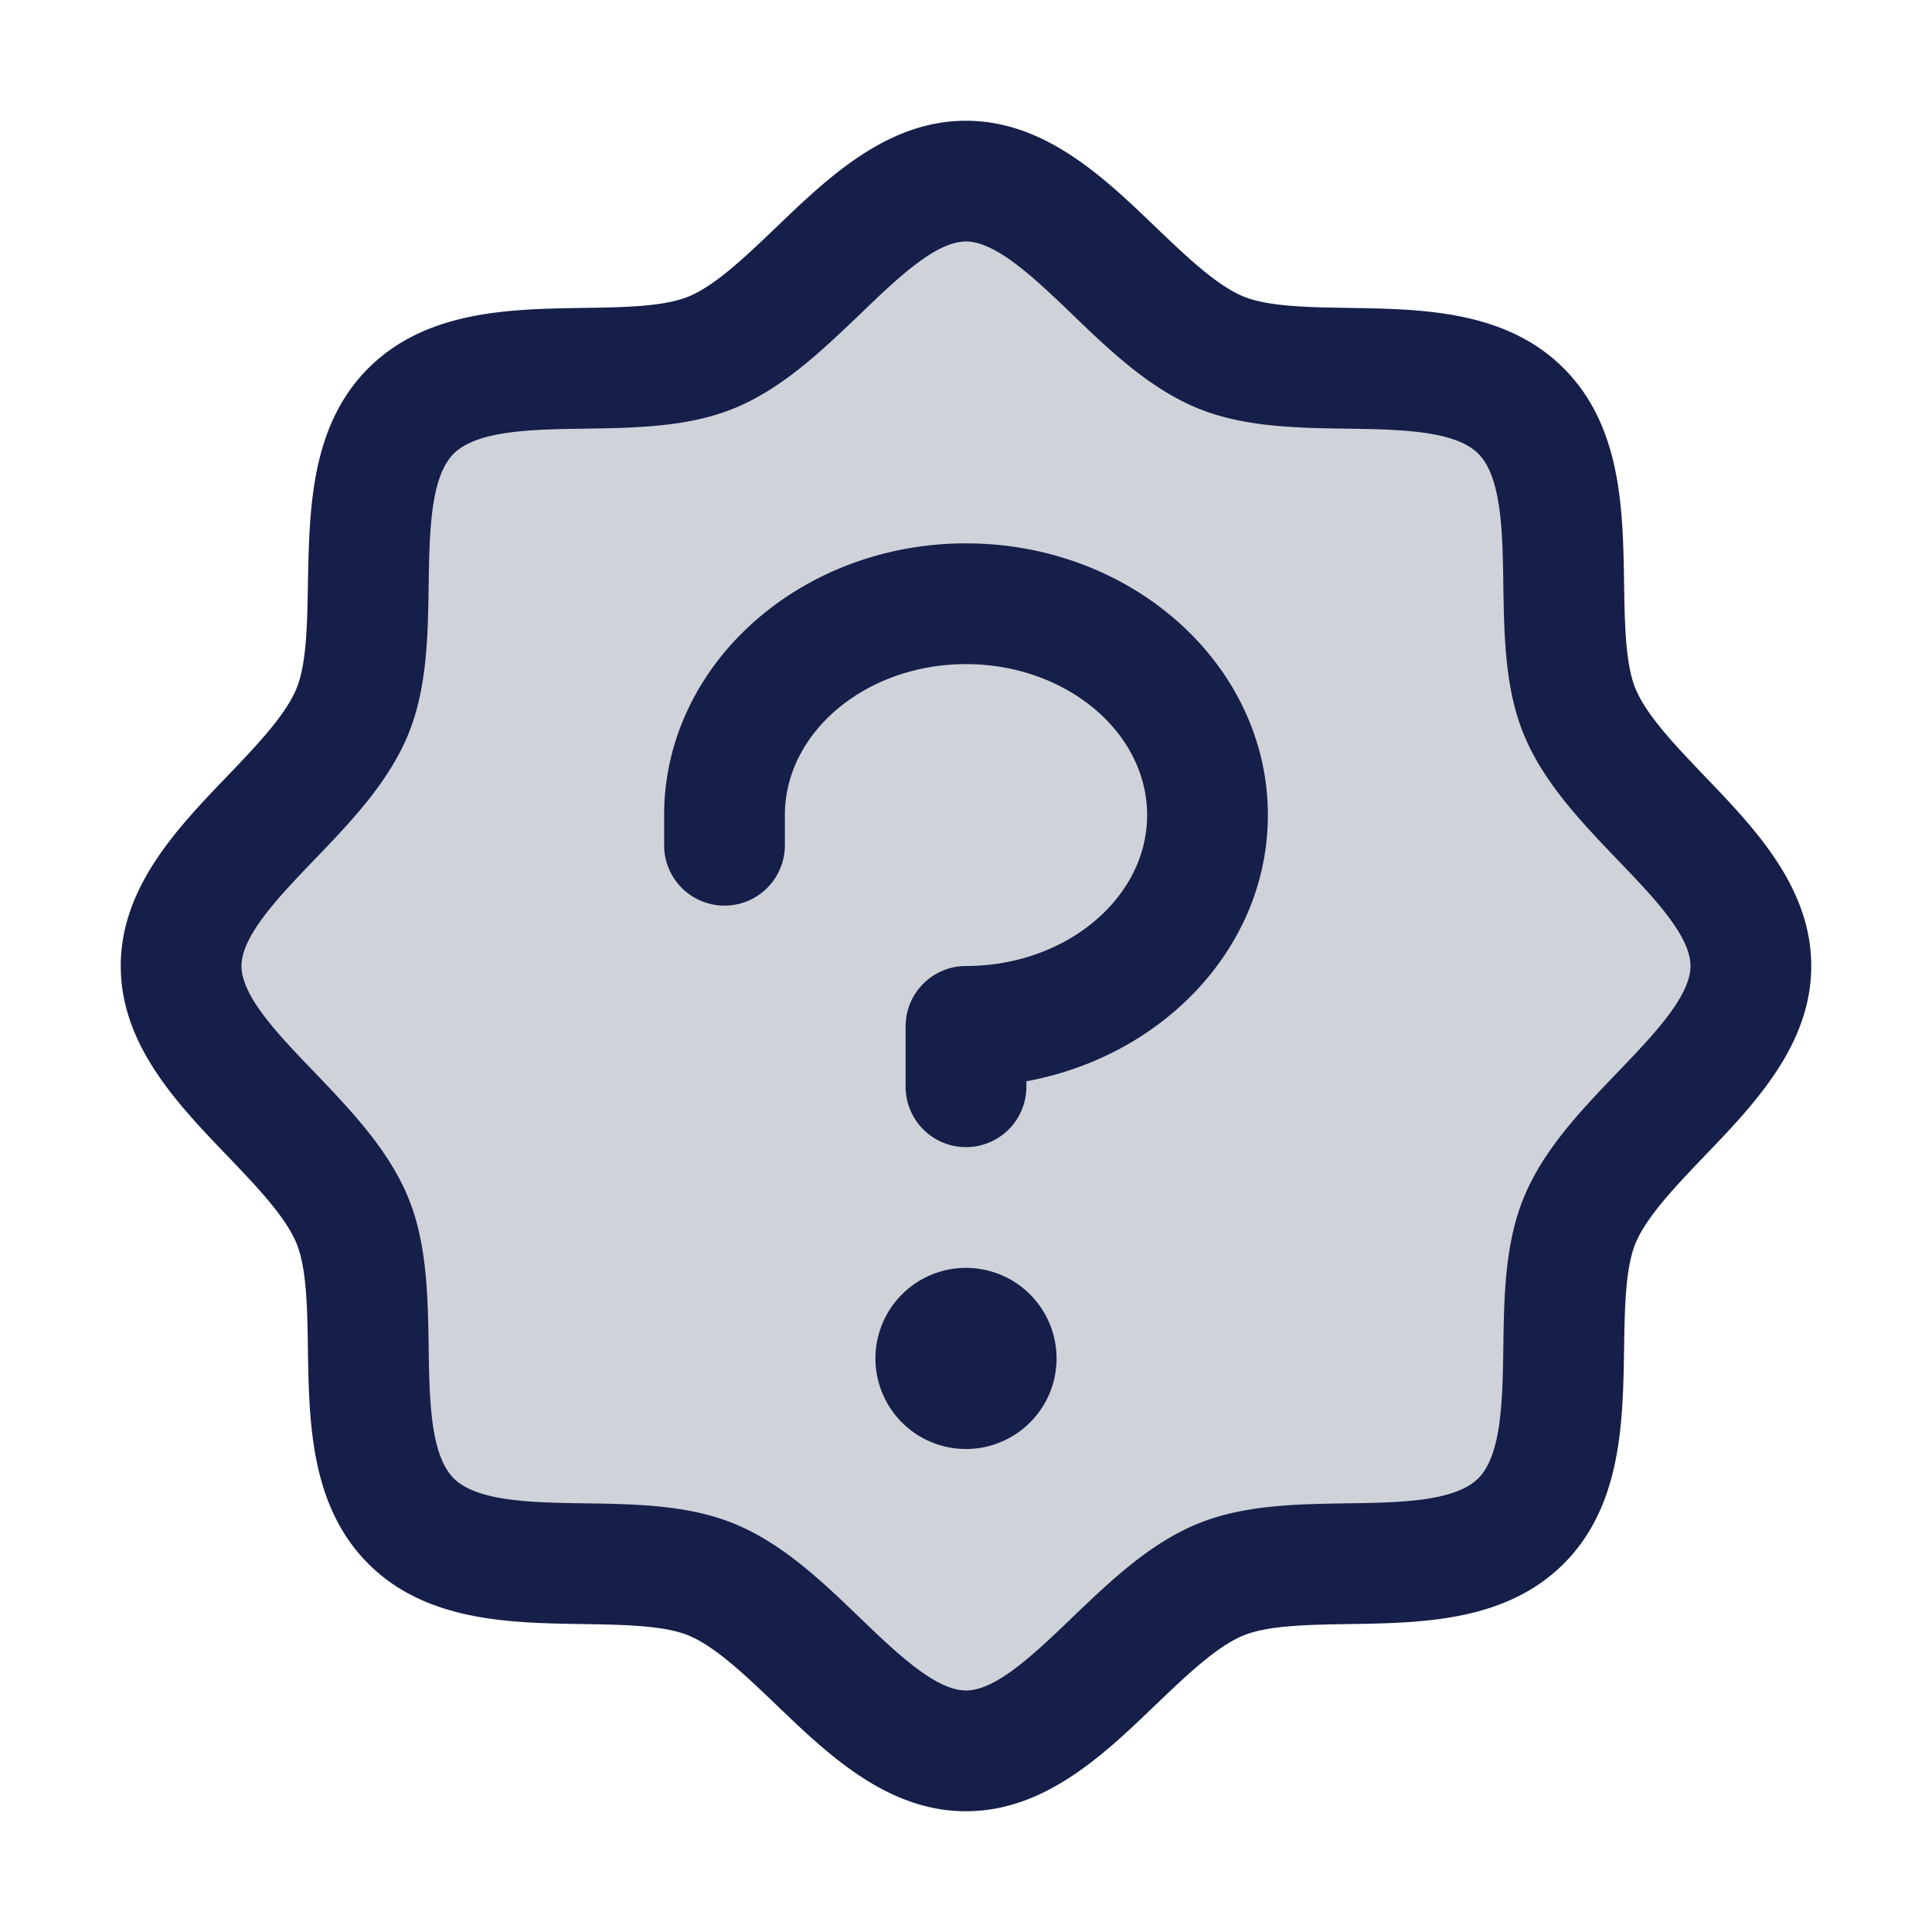
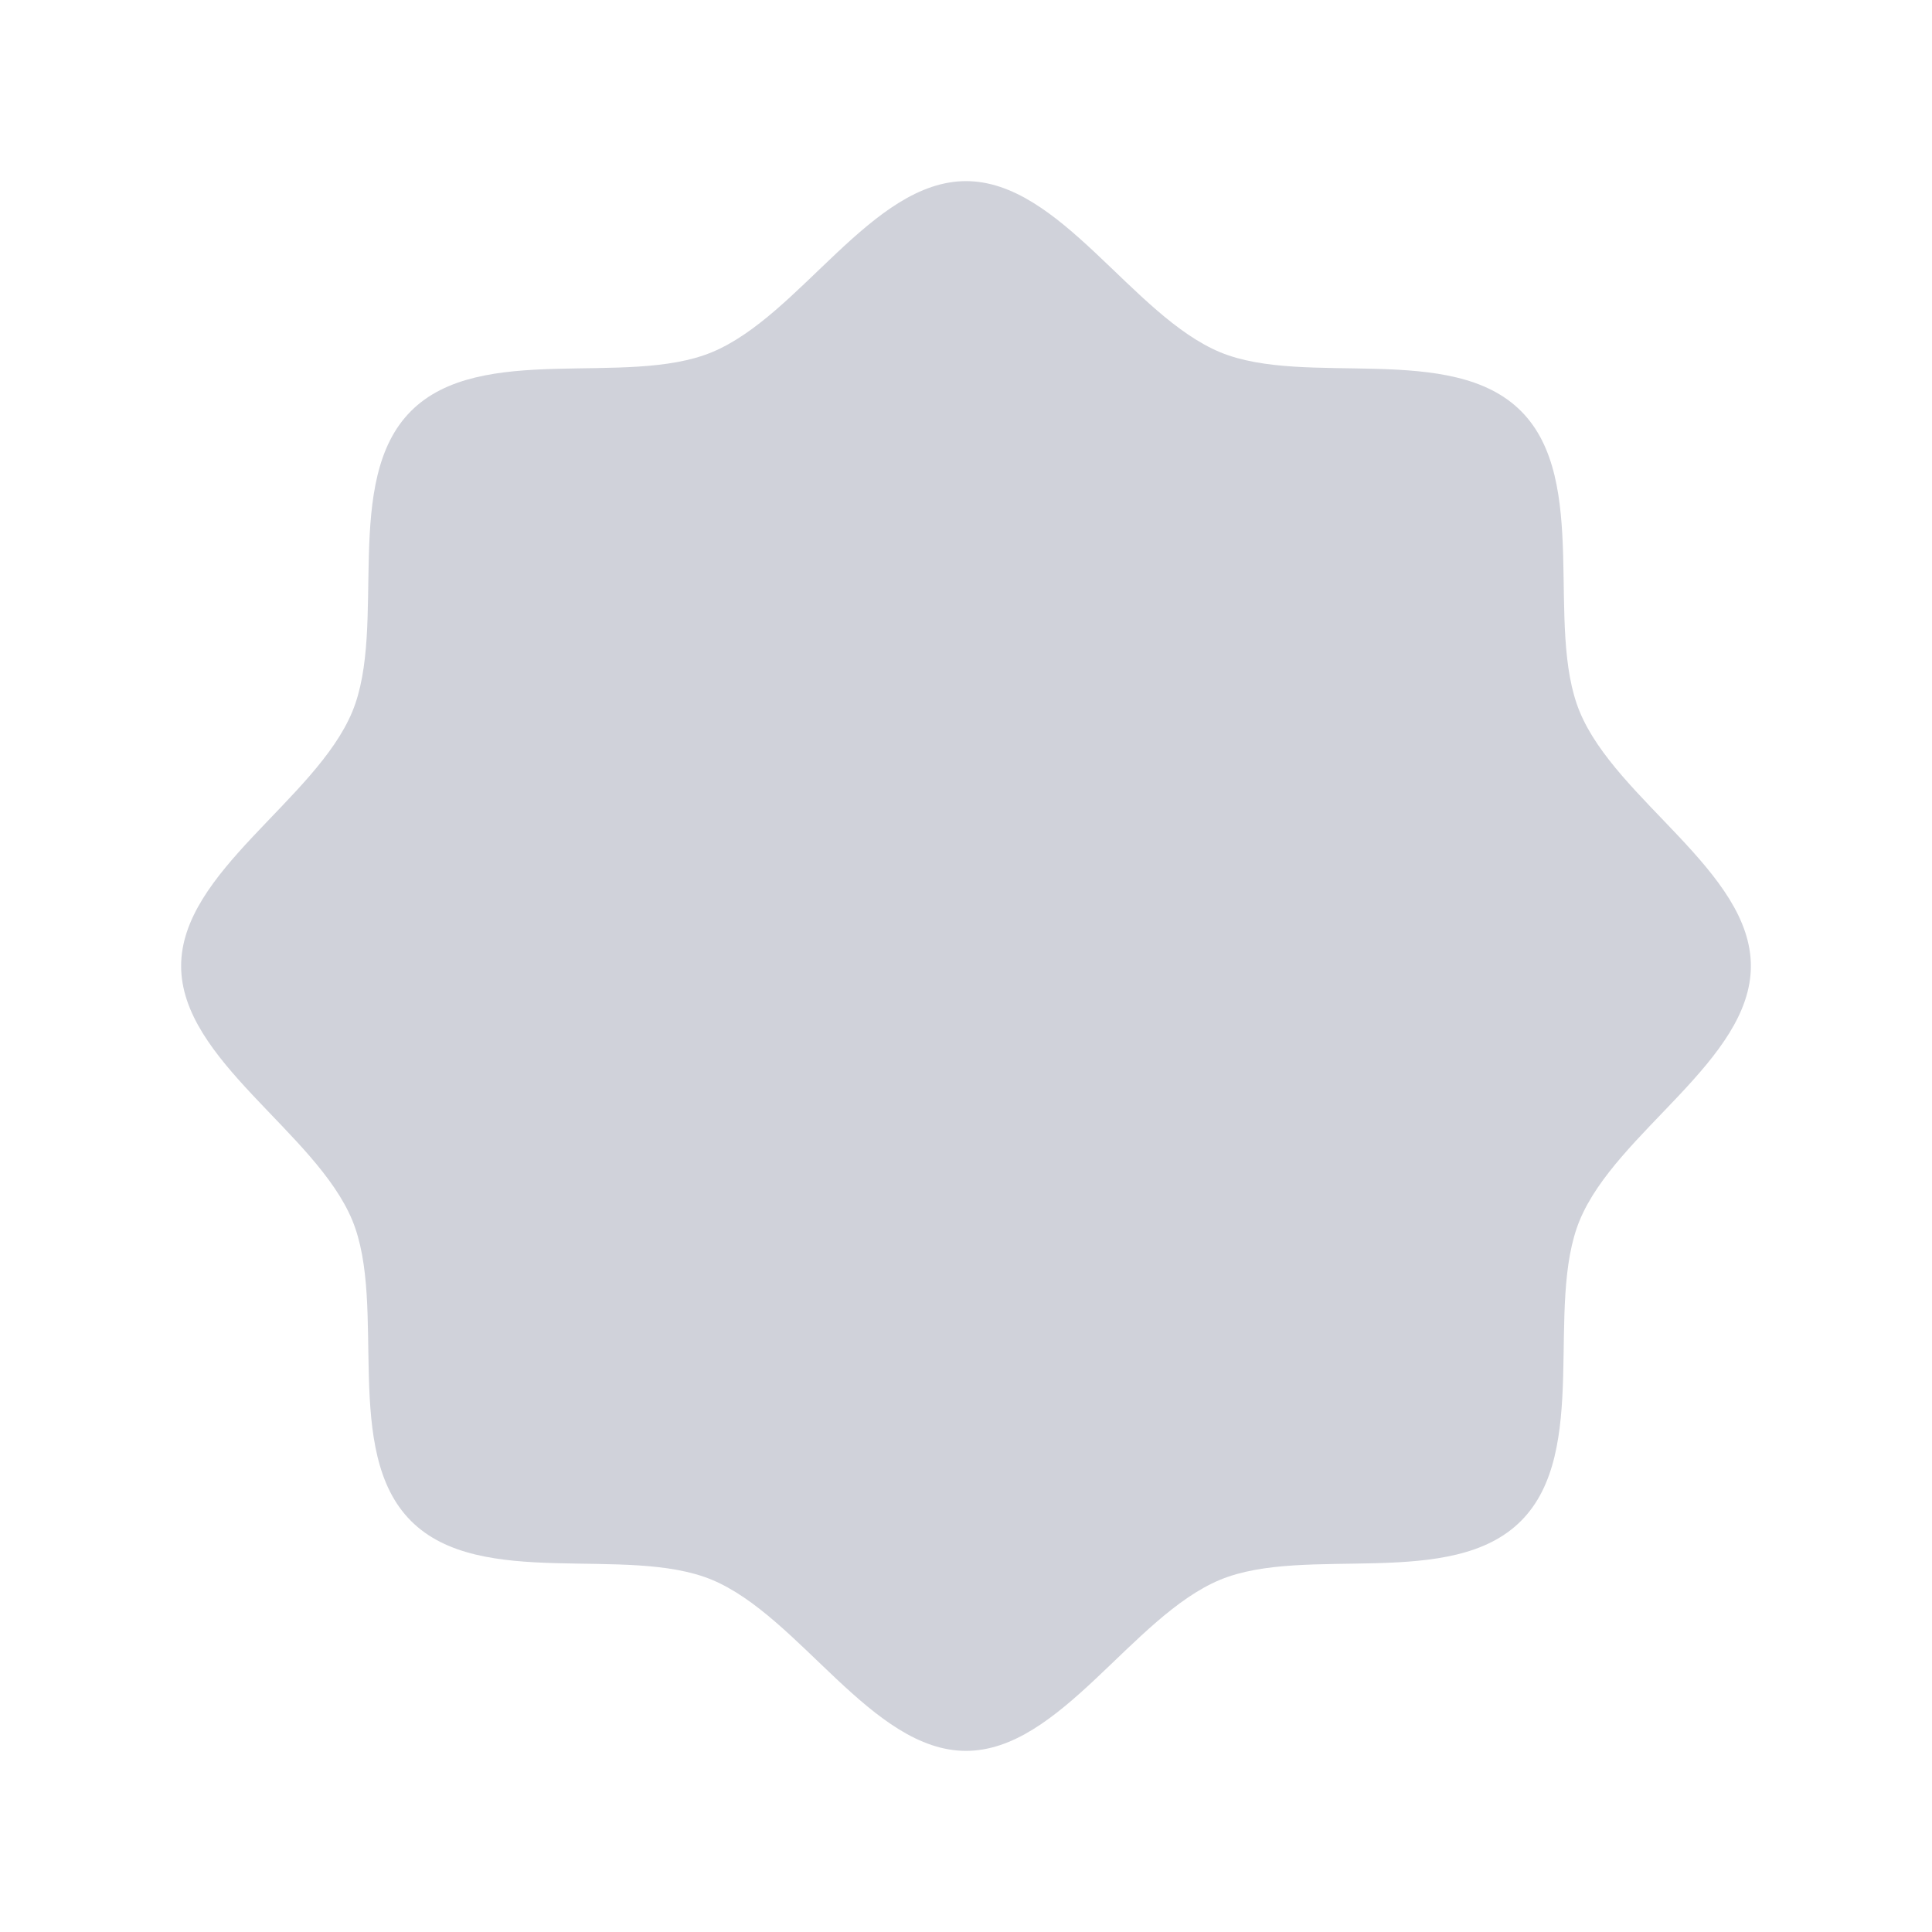
<svg xmlns="http://www.w3.org/2000/svg" width="24" height="24" fill="none">
  <path fill="#151F49" d="M21.75 12c0 1.173-1.67 2.058-2.126 3.158-.439 1.062.133 2.873-.73 3.736-.862.864-2.674.291-3.736.73-1.095.455-1.986 2.126-3.158 2.126s-2.063-1.67-3.158-2.126c-1.062-.439-2.874.133-3.736-.73-.863-.862-.291-2.674-.73-3.736C3.921 14.063 2.25 13.172 2.25 12s1.67-2.063 2.126-3.158c.439-1.06-.133-2.874.73-3.736.862-.863 2.675-.291 3.736-.73C9.942 3.921 10.828 2.25 12 2.25s2.063 1.67 3.158 2.126c1.062.439 2.874-.133 3.736.73.863.862.291 2.674.73 3.736.455 1.1 2.126 1.986 2.126 3.158Z" opacity=".2" />
-   <path fill="#151F49" d="M21.174 9.64c-.353-.37-.719-.75-.857-1.085-.127-.307-.134-.815-.142-1.307-.014-.915-.03-1.952-.75-2.673-.72-.72-1.758-.736-2.673-.75-.492-.008-1-.015-1.307-.143-.333-.137-.715-.503-1.084-.856C13.714 2.204 12.979 1.5 12 1.5c-.979 0-1.713.704-2.36 1.326-.37.353-.75.719-1.085.857-.305.127-.815.135-1.307.142-.915.014-1.952.03-2.673.75-.72.72-.731 1.758-.75 2.673-.008.492-.015 1-.143 1.307-.137.333-.503.715-.856 1.084C2.204 10.286 1.5 11.021 1.5 12c0 .979.704 1.713 1.326 2.36.353.37.719.75.857 1.085.127.307.135.815.142 1.307.014.915.03 1.952.75 2.673.72.72 1.758.736 2.673.75.492.008 1 .015 1.307.142.333.138.715.504 1.084.857.647.622 1.382 1.326 2.361 1.326.979 0 1.713-.704 2.36-1.326.37-.353.75-.719 1.085-.857.307-.127.815-.134 1.307-.142.915-.014 1.952-.03 2.673-.75.72-.72.736-1.758.75-2.673.008-.492.015-1 .142-1.307.138-.333.504-.715.857-1.084.622-.647 1.326-1.382 1.326-2.361 0-.979-.704-1.713-1.326-2.36Zm-1.082 3.683c-.45.469-.915.953-1.161 1.549-.236.571-.247 1.225-.256 1.858-.01.656-.02 1.343-.311 1.634-.292.29-.974.302-1.634.311-.633.01-1.287.02-1.858.256-.596.246-1.08.711-1.55 1.16-.468.45-.947.909-1.322.909-.375 0-.858-.461-1.323-.908-.465-.448-.953-.915-1.549-1.161-.571-.236-1.225-.247-1.858-.256-.656-.01-1.343-.02-1.634-.311-.29-.292-.302-.974-.311-1.634-.01-.633-.02-1.287-.256-1.858-.247-.596-.712-1.08-1.16-1.55C3.458 12.855 3 12.376 3 12c0-.375.461-.858.908-1.323.448-.465.914-.953 1.161-1.549.236-.571.247-1.225.256-1.858.01-.656.02-1.343.311-1.634.292-.29.974-.302 1.634-.311.633-.01 1.287-.02 1.858-.256.596-.247 1.08-.712 1.55-1.16C11.145 3.458 11.624 3 12 3c.375 0 .858.461 1.323.908.465.448.953.914 1.549 1.161.571.236 1.225.247 1.858.256.656.01 1.343.02 1.634.311.29.292.302.974.311 1.634.01.633.02 1.287.256 1.858.246.596.711 1.08 1.16 1.55.45.468.909.947.909 1.322 0 .375-.461.858-.908 1.323Zm-6.967 3.552a1.125 1.125 0 1 1-2.25 0 1.125 1.125 0 0 1 2.25 0Zm2.625-6.75c0 1.63-1.29 2.993-3 3.307v.068a.75.75 0 1 1-1.5 0v-.75A.75.75 0 0 1 12 12c1.24 0 2.25-.844 2.25-1.875 0-1.031-1.01-1.875-2.25-1.875s-2.25.844-2.25 1.875v.375a.75.75 0 1 1-1.5 0v-.375c0-1.86 1.682-3.375 3.75-3.375s3.75 1.514 3.75 3.375Z" />
</svg>